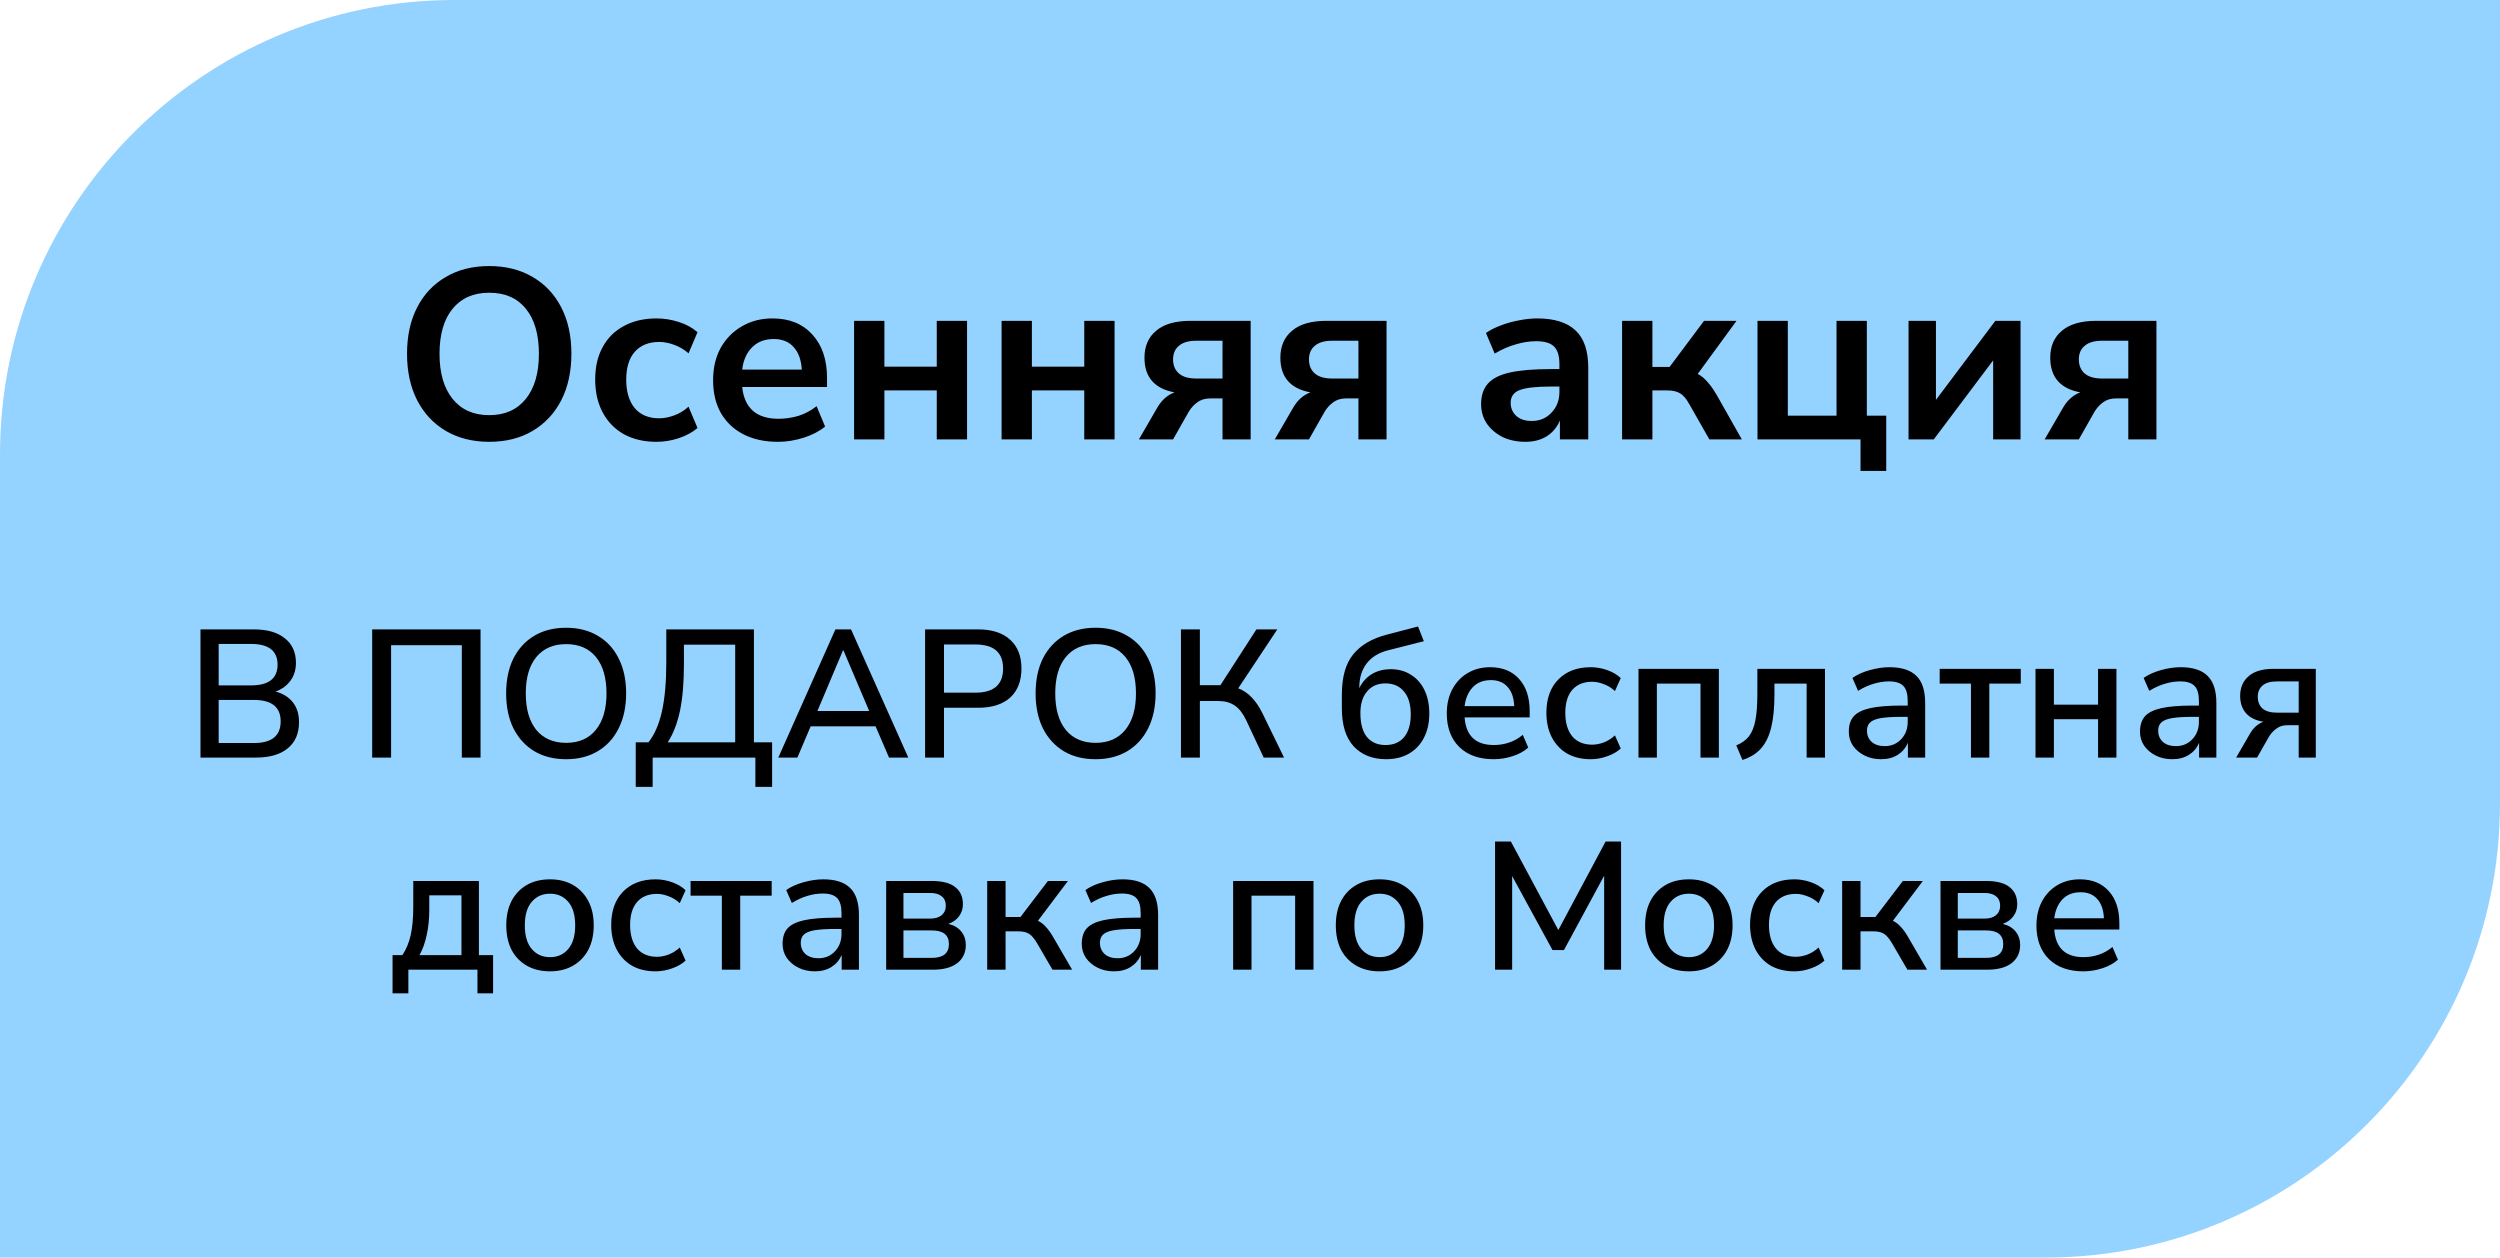
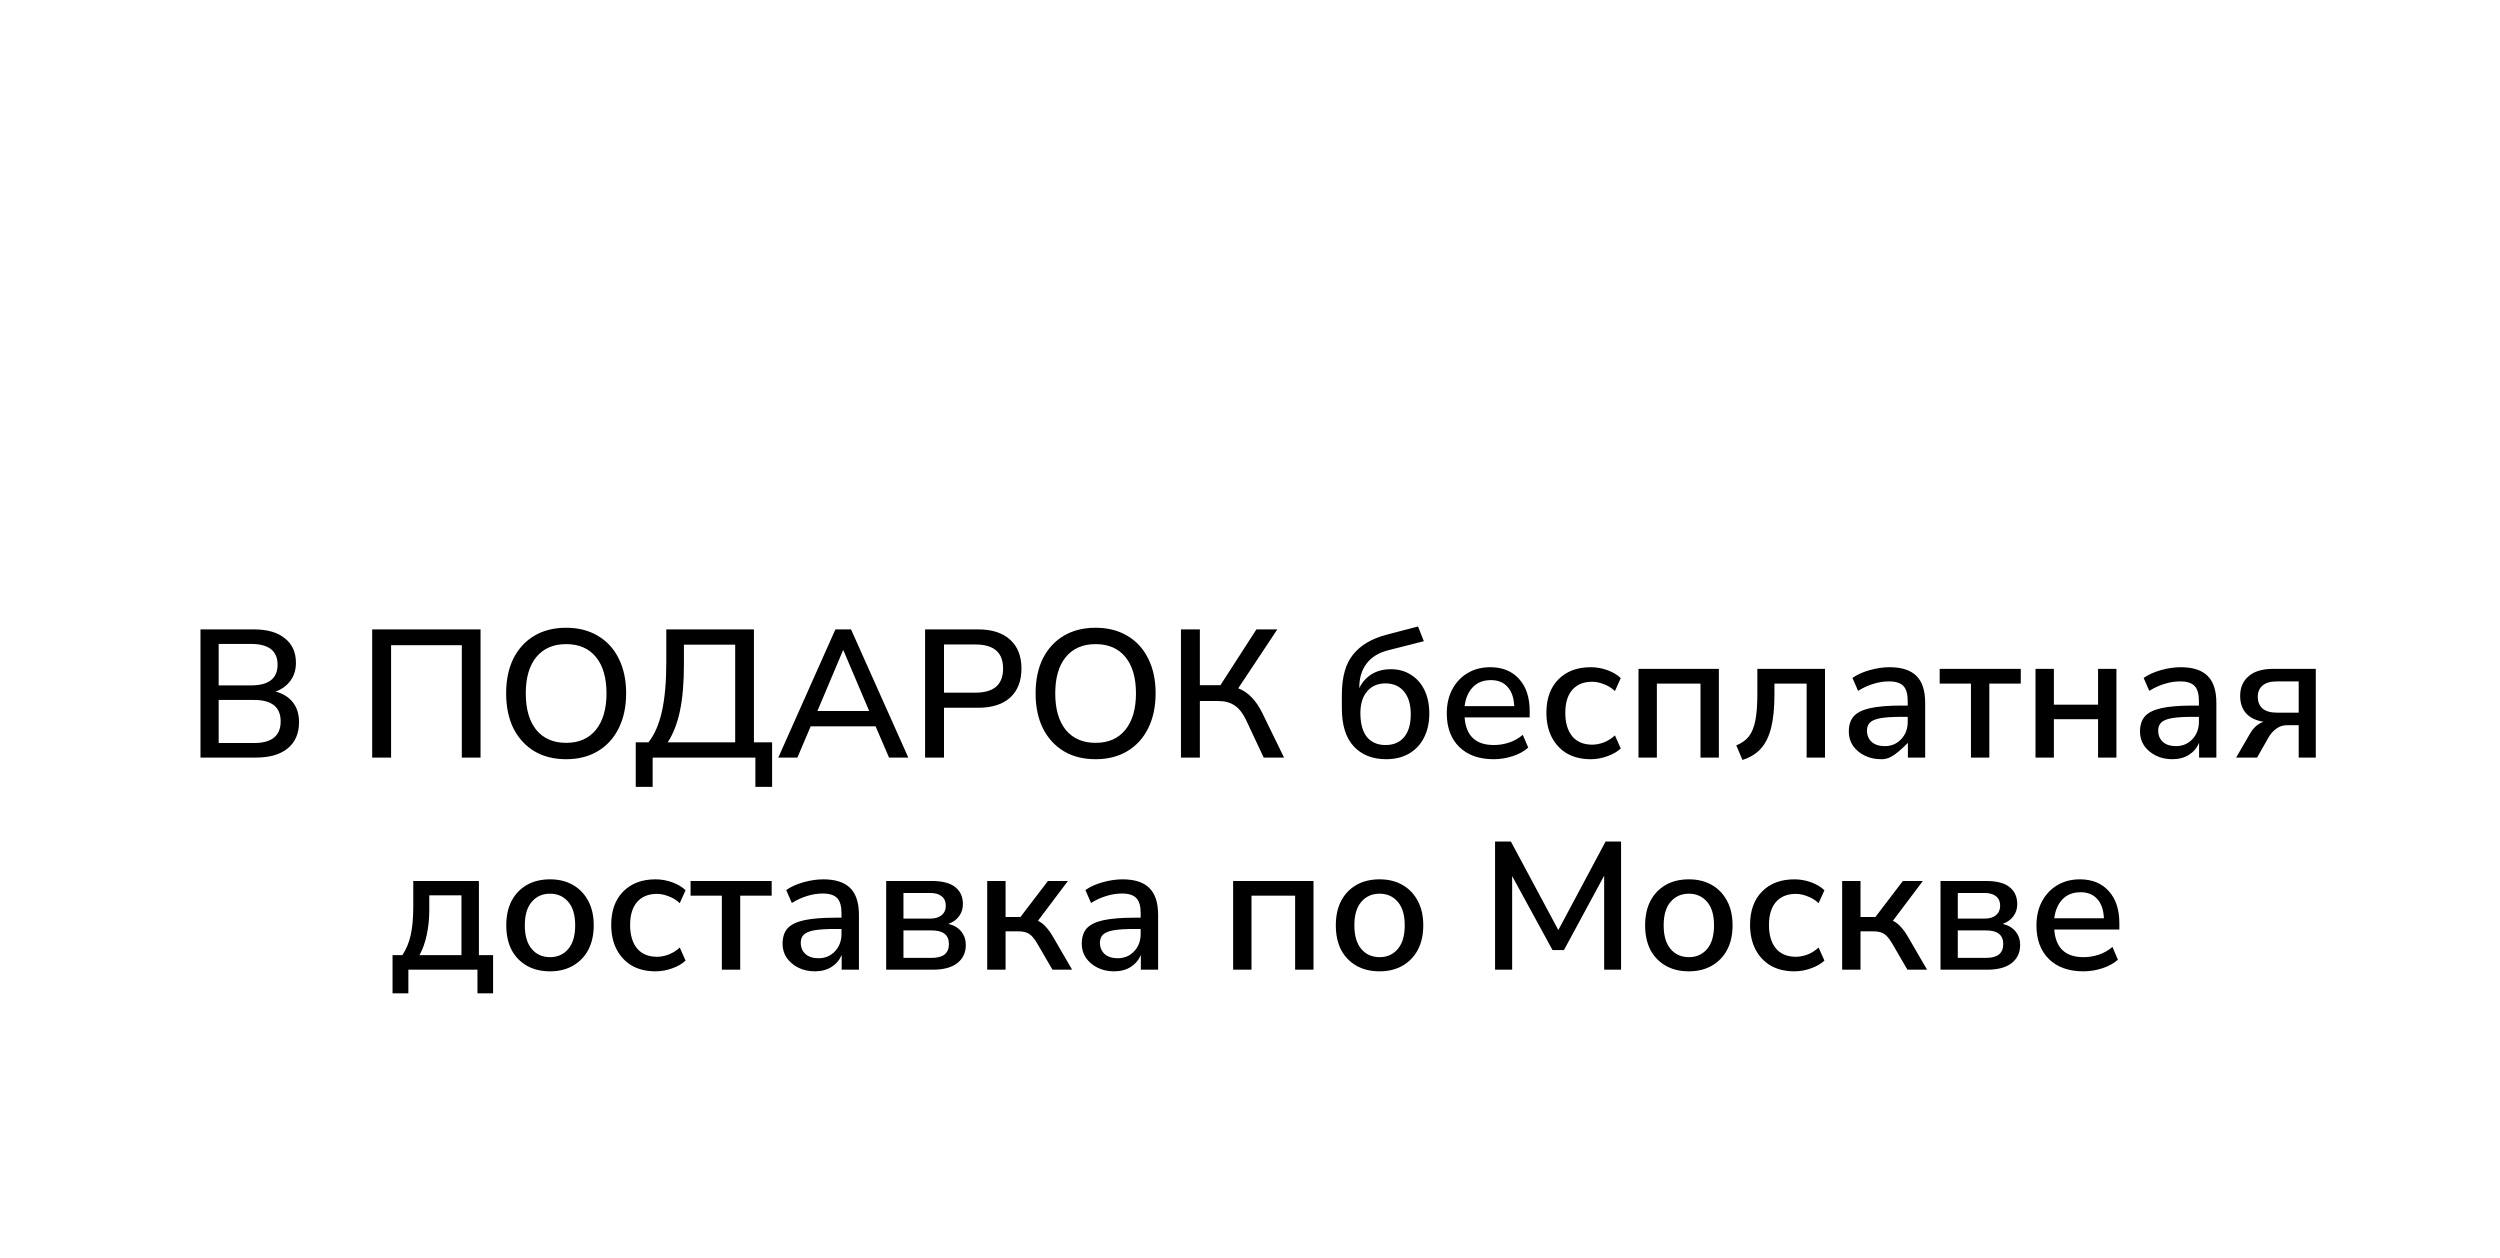
<svg xmlns="http://www.w3.org/2000/svg" width="165" height="83" viewBox="0 0 165 83" fill="none">
-   <path d="M0 30C0 13.431 13.431 0 30 0H165V53C165 69.569 151.569 83 135 83H0V30Z" fill="#94D2FF" />
-   <path d="M13.232 50V41.54H16.76C17.64 41.54 18.32 41.736 18.8 42.128C19.288 42.512 19.532 43.052 19.532 43.748C19.532 44.204 19.412 44.596 19.172 44.924C18.932 45.252 18.604 45.492 18.188 45.644C18.676 45.772 19.056 46.008 19.328 46.352C19.6 46.696 19.736 47.132 19.736 47.66C19.736 48.412 19.484 48.992 18.98 49.4C18.484 49.8 17.792 50 16.904 50H13.232ZM14.432 45.236H16.568C17.736 45.236 18.32 44.78 18.32 43.868C18.32 42.956 17.736 42.5 16.568 42.5H14.432V45.236ZM14.432 49.04H16.76C17.936 49.04 18.524 48.564 18.524 47.612C18.524 46.668 17.936 46.196 16.76 46.196H14.432V49.04ZM24.564 50V41.54H31.716V50H30.48V42.584H25.812V50H24.564ZM37.365 50.108C36.557 50.108 35.857 49.932 35.265 49.58C34.673 49.22 34.213 48.716 33.885 48.068C33.565 47.412 33.405 46.644 33.405 45.764C33.405 44.876 33.565 44.108 33.885 43.46C34.213 42.812 34.673 42.312 35.265 41.96C35.857 41.608 36.557 41.432 37.365 41.432C38.165 41.432 38.861 41.608 39.453 41.96C40.053 42.312 40.513 42.812 40.833 43.46C41.161 44.108 41.325 44.872 41.325 45.752C41.325 46.64 41.161 47.412 40.833 48.068C40.513 48.716 40.053 49.22 39.453 49.58C38.861 49.932 38.165 50.108 37.365 50.108ZM37.365 49.028C38.205 49.028 38.857 48.744 39.321 48.176C39.793 47.6 40.029 46.796 40.029 45.764C40.029 44.732 39.797 43.932 39.333 43.364C38.869 42.796 38.213 42.512 37.365 42.512C36.525 42.512 35.869 42.796 35.397 43.364C34.933 43.932 34.701 44.732 34.701 45.764C34.701 46.796 34.933 47.6 35.397 48.176C35.869 48.744 36.525 49.028 37.365 49.028ZM41.959 51.932V48.992H42.799C43.199 48.488 43.495 47.808 43.687 46.952C43.879 46.088 43.975 45.016 43.975 43.736V41.54H49.759V48.992H50.959V51.932H49.855V50H43.075V51.932H41.959ZM44.071 48.992H48.523V42.548H45.139V43.832C45.139 45.064 45.051 46.096 44.875 46.928C44.699 47.752 44.431 48.44 44.071 48.992ZM51.368 50L55.136 41.54H56.168L59.948 50H58.676L57.788 47.936H53.504L52.628 50H51.368ZM55.64 42.92L53.948 46.928H57.368L55.664 42.92H55.64ZM61.056 50V41.54H64.56C65.472 41.54 66.176 41.768 66.672 42.224C67.168 42.672 67.416 43.304 67.416 44.12C67.416 44.944 67.168 45.584 66.672 46.04C66.176 46.488 65.472 46.712 64.56 46.712H62.304V50H61.056ZM62.304 45.716H64.38C65.596 45.716 66.204 45.184 66.204 44.12C66.204 43.064 65.596 42.536 64.38 42.536H62.304V45.716ZM72.31 50.108C71.502 50.108 70.802 49.932 70.21 49.58C69.618 49.22 69.158 48.716 68.83 48.068C68.51 47.412 68.35 46.644 68.35 45.764C68.35 44.876 68.51 44.108 68.83 43.46C69.158 42.812 69.618 42.312 70.21 41.96C70.802 41.608 71.502 41.432 72.31 41.432C73.11 41.432 73.806 41.608 74.398 41.96C74.998 42.312 75.458 42.812 75.778 43.46C76.106 44.108 76.27 44.872 76.27 45.752C76.27 46.64 76.106 47.412 75.778 48.068C75.458 48.716 74.998 49.22 74.398 49.58C73.806 49.932 73.11 50.108 72.31 50.108ZM72.31 49.028C73.15 49.028 73.802 48.744 74.266 48.176C74.738 47.6 74.974 46.796 74.974 45.764C74.974 44.732 74.742 43.932 74.278 43.364C73.814 42.796 73.158 42.512 72.31 42.512C71.47 42.512 70.814 42.796 70.342 43.364C69.878 43.932 69.646 44.732 69.646 45.764C69.646 46.796 69.878 47.6 70.342 48.176C70.814 48.744 71.47 49.028 72.31 49.028ZM77.943 50V41.54H79.191V45.224H80.547L82.923 41.54H84.303L81.723 45.428C82.059 45.556 82.355 45.756 82.611 46.028C82.867 46.292 83.095 46.624 83.295 47.024L84.747 50H83.403L82.251 47.54C82.035 47.084 81.783 46.76 81.495 46.568C81.207 46.368 80.851 46.268 80.427 46.268H79.191V50H77.943ZM91.49 50.108C90.586 50.108 89.87 49.824 89.342 49.256C88.822 48.688 88.562 47.852 88.562 46.748V45.86C88.562 44.692 88.81 43.804 89.306 43.196C89.802 42.58 90.542 42.144 91.526 41.888L93.59 41.348L93.974 42.32L91.61 42.92C90.986 43.08 90.514 43.372 90.194 43.796C89.874 44.22 89.714 44.744 89.714 45.368V45.416C89.898 45.032 90.166 44.728 90.518 44.504C90.878 44.28 91.306 44.168 91.802 44.168C92.298 44.168 92.734 44.288 93.11 44.528C93.494 44.76 93.794 45.096 94.01 45.536C94.226 45.976 94.334 46.496 94.334 47.096C94.334 47.712 94.214 48.248 93.974 48.704C93.742 49.152 93.41 49.5 92.978 49.748C92.554 49.988 92.058 50.108 91.49 50.108ZM91.442 49.172C91.97 49.172 92.378 49 92.666 48.656C92.962 48.304 93.11 47.8 93.11 47.144C93.11 46.496 92.962 45.996 92.666 45.644C92.37 45.284 91.962 45.104 91.442 45.104C90.93 45.104 90.526 45.28 90.23 45.632C89.934 45.976 89.786 46.452 89.786 47.06C89.786 47.756 89.93 48.284 90.218 48.644C90.514 48.996 90.922 49.172 91.442 49.172ZM98.584 50.108C97.624 50.108 96.868 49.84 96.316 49.304C95.764 48.76 95.488 48.02 95.488 47.084C95.488 46.484 95.608 45.956 95.848 45.5C96.096 45.036 96.436 44.676 96.868 44.42C97.3 44.164 97.796 44.036 98.356 44.036C99.164 44.036 99.8 44.296 100.264 44.816C100.728 45.328 100.96 46.036 100.96 46.94V47.348H96.664C96.752 48.564 97.396 49.172 98.596 49.172C98.932 49.172 99.26 49.12 99.58 49.016C99.908 48.912 100.216 48.74 100.504 48.5L100.864 49.34C100.6 49.58 100.26 49.768 99.844 49.904C99.428 50.04 99.008 50.108 98.584 50.108ZM98.404 44.888C97.9 44.888 97.5 45.044 97.204 45.356C96.908 45.668 96.728 46.084 96.664 46.604H99.94C99.916 46.06 99.772 45.64 99.508 45.344C99.244 45.04 98.876 44.888 98.404 44.888ZM104.99 50.108C104.39 50.108 103.87 49.984 103.43 49.736C102.998 49.48 102.662 49.124 102.422 48.668C102.182 48.204 102.062 47.66 102.062 47.036C102.062 46.108 102.326 45.376 102.854 44.84C103.382 44.304 104.094 44.036 104.99 44.036C105.358 44.036 105.722 44.1 106.082 44.228C106.442 44.356 106.738 44.532 106.97 44.756L106.586 45.608C106.362 45.4 106.114 45.248 105.842 45.152C105.578 45.048 105.326 44.996 105.086 44.996C104.518 44.996 104.078 45.176 103.766 45.536C103.462 45.888 103.31 46.392 103.31 47.048C103.31 47.704 103.462 48.22 103.766 48.596C104.078 48.964 104.518 49.148 105.086 49.148C105.326 49.148 105.578 49.1 105.842 49.004C106.114 48.9 106.362 48.744 106.586 48.536L106.97 49.4C106.738 49.616 106.438 49.788 106.07 49.916C105.71 50.044 105.35 50.108 104.99 50.108ZM108.141 50V44.144H113.445V50H112.233V45.116H109.353V50H108.141ZM115.002 50.156L114.594 49.196C114.946 49.052 115.222 48.856 115.422 48.608C115.622 48.352 115.766 48 115.854 47.552C115.942 47.096 115.986 46.508 115.986 45.788V44.144H120.45V50H119.238V45.116H117.114V45.824C117.114 46.704 117.042 47.436 116.898 48.02C116.754 48.604 116.526 49.068 116.214 49.412C115.91 49.748 115.506 49.996 115.002 50.156ZM124.157 50.108C123.749 50.108 123.385 50.028 123.065 49.868C122.745 49.708 122.489 49.492 122.297 49.22C122.113 48.948 122.021 48.64 122.021 48.296C122.021 47.864 122.129 47.524 122.345 47.276C122.569 47.028 122.933 46.848 123.437 46.736C123.949 46.624 124.637 46.568 125.501 46.568H125.909V46.256C125.909 45.8 125.813 45.472 125.621 45.272C125.429 45.072 125.113 44.972 124.673 44.972C124.337 44.972 124.001 45.024 123.665 45.128C123.329 45.224 122.985 45.38 122.633 45.596L122.261 44.744C122.565 44.528 122.945 44.356 123.401 44.228C123.857 44.1 124.293 44.036 124.709 44.036C125.509 44.036 126.101 44.228 126.485 44.612C126.869 44.988 127.061 45.58 127.061 46.388V50H125.921V49.028C125.777 49.364 125.553 49.628 125.249 49.82C124.945 50.012 124.581 50.108 124.157 50.108ZM124.397 49.244C124.829 49.244 125.189 49.092 125.477 48.788C125.765 48.484 125.909 48.1 125.909 47.636V47.312H125.513C124.929 47.312 124.469 47.34 124.133 47.396C123.805 47.452 123.569 47.548 123.425 47.684C123.289 47.812 123.221 47.992 123.221 48.224C123.221 48.528 123.325 48.776 123.533 48.968C123.741 49.152 124.029 49.244 124.397 49.244ZM130.083 50V45.116H128.019V44.144H133.371V45.116H131.295V50H130.083ZM134.344 50V44.144H135.556V46.508H138.472V44.144H139.684V50H138.472V47.468H135.556V50H134.344ZM143.376 50.108C142.968 50.108 142.604 50.028 142.284 49.868C141.964 49.708 141.708 49.492 141.516 49.22C141.332 48.948 141.24 48.64 141.24 48.296C141.24 47.864 141.348 47.524 141.564 47.276C141.788 47.028 142.152 46.848 142.656 46.736C143.168 46.624 143.856 46.568 144.72 46.568H145.128V46.256C145.128 45.8 145.032 45.472 144.84 45.272C144.648 45.072 144.332 44.972 143.892 44.972C143.556 44.972 143.22 45.024 142.884 45.128C142.548 45.224 142.204 45.38 141.852 45.596L141.48 44.744C141.784 44.528 142.164 44.356 142.62 44.228C143.076 44.1 143.512 44.036 143.928 44.036C144.728 44.036 145.32 44.228 145.704 44.612C146.088 44.988 146.28 45.58 146.28 46.388V50H145.14V49.028C144.996 49.364 144.772 49.628 144.468 49.82C144.164 50.012 143.8 50.108 143.376 50.108ZM143.616 49.244C144.048 49.244 144.408 49.092 144.696 48.788C144.984 48.484 145.128 48.1 145.128 47.636V47.312H144.732C144.148 47.312 143.688 47.34 143.352 47.396C143.024 47.452 142.788 47.548 142.644 47.684C142.508 47.812 142.44 47.992 142.44 48.224C142.44 48.528 142.544 48.776 142.752 48.968C142.96 49.152 143.248 49.244 143.616 49.244ZM147.586 50L148.474 48.464C148.706 48.048 149.01 47.772 149.386 47.636C148.89 47.556 148.51 47.372 148.246 47.084C147.982 46.788 147.85 46.404 147.85 45.932C147.85 45.388 148.034 44.956 148.402 44.636C148.77 44.308 149.318 44.144 150.046 44.144H152.842V50H151.714V47.864H150.958C150.678 47.864 150.438 47.94 150.238 48.092C150.038 48.236 149.874 48.416 149.746 48.632L148.966 50H147.586ZM150.298 47.036H151.714V44.972H150.298C149.858 44.972 149.534 45.064 149.326 45.248C149.118 45.424 149.014 45.672 149.014 45.992C149.014 46.32 149.118 46.576 149.326 46.76C149.534 46.944 149.858 47.036 150.298 47.036ZM25.908 65.56V63.04H26.556C26.812 62.656 26.996 62.212 27.108 61.708C27.22 61.196 27.276 60.576 27.276 59.848V58.144H31.608V63.04H32.544V65.56H31.512V64H26.952V65.56H25.908ZM27.684 63.04H30.456V59.092H28.332V60.1C28.332 60.652 28.276 61.188 28.164 61.708C28.052 62.228 27.892 62.672 27.684 63.04ZM36.306 64.108C35.714 64.108 35.202 63.984 34.77 63.736C34.338 63.488 34.002 63.14 33.762 62.692C33.53 62.236 33.414 61.696 33.414 61.072C33.414 60.448 33.53 59.912 33.762 59.464C34.002 59.008 34.338 58.656 34.77 58.408C35.202 58.16 35.714 58.036 36.306 58.036C36.882 58.036 37.386 58.16 37.818 58.408C38.25 58.656 38.586 59.008 38.826 59.464C39.066 59.912 39.186 60.448 39.186 61.072C39.186 61.696 39.066 62.236 38.826 62.692C38.586 63.14 38.25 63.488 37.818 63.736C37.386 63.984 36.882 64.108 36.306 64.108ZM36.306 63.172C36.802 63.172 37.202 62.992 37.506 62.632C37.81 62.272 37.962 61.752 37.962 61.072C37.962 60.392 37.81 59.876 37.506 59.524C37.202 59.164 36.802 58.984 36.306 58.984C35.802 58.984 35.398 59.164 35.094 59.524C34.79 59.876 34.638 60.392 34.638 61.072C34.638 61.752 34.79 62.272 35.094 62.632C35.398 62.992 35.802 63.172 36.306 63.172ZM43.268 64.108C42.668 64.108 42.148 63.984 41.708 63.736C41.276 63.48 40.94 63.124 40.7 62.668C40.46 62.204 40.34 61.66 40.34 61.036C40.34 60.108 40.604 59.376 41.132 58.84C41.66 58.304 42.372 58.036 43.268 58.036C43.636 58.036 44 58.1 44.36 58.228C44.72 58.356 45.016 58.532 45.248 58.756L44.864 59.608C44.64 59.4 44.392 59.248 44.12 59.152C43.856 59.048 43.604 58.996 43.364 58.996C42.796 58.996 42.356 59.176 42.044 59.536C41.74 59.888 41.588 60.392 41.588 61.048C41.588 61.704 41.74 62.22 42.044 62.596C42.356 62.964 42.796 63.148 43.364 63.148C43.604 63.148 43.856 63.1 44.12 63.004C44.392 62.9 44.64 62.744 44.864 62.536L45.248 63.4C45.016 63.616 44.716 63.788 44.348 63.916C43.988 64.044 43.628 64.108 43.268 64.108ZM47.642 64V59.116H45.578V58.144H50.93V59.116H48.854V64H47.642ZM53.786 64.108C53.378 64.108 53.014 64.028 52.694 63.868C52.374 63.708 52.118 63.492 51.926 63.22C51.742 62.948 51.65 62.64 51.65 62.296C51.65 61.864 51.758 61.524 51.974 61.276C52.198 61.028 52.562 60.848 53.066 60.736C53.578 60.624 54.266 60.568 55.13 60.568H55.538V60.256C55.538 59.8 55.442 59.472 55.25 59.272C55.058 59.072 54.742 58.972 54.302 58.972C53.966 58.972 53.63 59.024 53.294 59.128C52.958 59.224 52.614 59.38 52.262 59.596L51.89 58.744C52.194 58.528 52.574 58.356 53.03 58.228C53.486 58.1 53.922 58.036 54.338 58.036C55.138 58.036 55.73 58.228 56.114 58.612C56.498 58.988 56.69 59.58 56.69 60.388V64H55.55V63.028C55.406 63.364 55.182 63.628 54.878 63.82C54.574 64.012 54.21 64.108 53.786 64.108ZM54.026 63.244C54.458 63.244 54.818 63.092 55.106 62.788C55.394 62.484 55.538 62.1 55.538 61.636V61.312H55.142C54.558 61.312 54.098 61.34 53.762 61.396C53.434 61.452 53.198 61.548 53.054 61.684C52.918 61.812 52.85 61.992 52.85 62.224C52.85 62.528 52.954 62.776 53.162 62.968C53.37 63.152 53.658 63.244 54.026 63.244ZM58.488 64V58.144H61.476C62.196 58.144 62.72 58.28 63.048 58.552C63.384 58.816 63.552 59.192 63.552 59.68C63.552 59.984 63.464 60.252 63.288 60.484C63.12 60.708 62.888 60.872 62.592 60.976C62.96 61.064 63.244 61.232 63.444 61.48C63.644 61.728 63.744 62.024 63.744 62.368C63.744 62.872 63.556 63.272 63.18 63.568C62.804 63.856 62.268 64 61.572 64H58.488ZM59.628 60.628H61.392C61.72 60.628 61.972 60.552 62.148 60.4C62.332 60.248 62.424 60.04 62.424 59.776C62.424 59.504 62.332 59.296 62.148 59.152C61.972 59.008 61.72 58.936 61.392 58.936H59.628V60.628ZM59.628 63.22H61.5C62.252 63.22 62.628 62.916 62.628 62.308C62.628 61.708 62.252 61.408 61.5 61.408H59.628V63.22ZM65.156 64V58.144H66.368V60.52H67.352L69.164 58.144H70.484L68.504 60.772C68.696 60.86 68.872 60.996 69.032 61.18C69.2 61.356 69.372 61.6 69.548 61.912L70.76 64H69.464L68.444 62.248C68.26 61.936 68.08 61.728 67.904 61.624C67.736 61.52 67.5 61.468 67.196 61.468H66.368V64H65.156ZM73.532 64.108C73.124 64.108 72.76 64.028 72.44 63.868C72.12 63.708 71.864 63.492 71.672 63.22C71.488 62.948 71.396 62.64 71.396 62.296C71.396 61.864 71.504 61.524 71.72 61.276C71.944 61.028 72.308 60.848 72.812 60.736C73.324 60.624 74.012 60.568 74.876 60.568H75.284V60.256C75.284 59.8 75.188 59.472 74.996 59.272C74.804 59.072 74.488 58.972 74.048 58.972C73.712 58.972 73.376 59.024 73.04 59.128C72.704 59.224 72.36 59.38 72.008 59.596L71.636 58.744C71.94 58.528 72.32 58.356 72.776 58.228C73.232 58.1 73.668 58.036 74.084 58.036C74.884 58.036 75.476 58.228 75.86 58.612C76.244 58.988 76.436 59.58 76.436 60.388V64H75.296V63.028C75.152 63.364 74.928 63.628 74.624 63.82C74.32 64.012 73.956 64.108 73.532 64.108ZM73.772 63.244C74.204 63.244 74.564 63.092 74.852 62.788C75.14 62.484 75.284 62.1 75.284 61.636V61.312H74.888C74.304 61.312 73.844 61.34 73.508 61.396C73.18 61.452 72.944 61.548 72.8 61.684C72.664 61.812 72.596 61.992 72.596 62.224C72.596 62.528 72.7 62.776 72.908 62.968C73.116 63.152 73.404 63.244 73.772 63.244ZM81.387 64V58.144H86.691V64H85.479V59.116H82.599V64H81.387ZM91.056 64.108C90.464 64.108 89.952 63.984 89.52 63.736C89.088 63.488 88.752 63.14 88.512 62.692C88.28 62.236 88.164 61.696 88.164 61.072C88.164 60.448 88.28 59.912 88.512 59.464C88.752 59.008 89.088 58.656 89.52 58.408C89.952 58.16 90.464 58.036 91.056 58.036C91.632 58.036 92.136 58.16 92.568 58.408C93 58.656 93.336 59.008 93.576 59.464C93.816 59.912 93.936 60.448 93.936 61.072C93.936 61.696 93.816 62.236 93.576 62.692C93.336 63.14 93 63.488 92.568 63.736C92.136 63.984 91.632 64.108 91.056 64.108ZM91.056 63.172C91.552 63.172 91.952 62.992 92.256 62.632C92.56 62.272 92.712 61.752 92.712 61.072C92.712 60.392 92.56 59.876 92.256 59.524C91.952 59.164 91.552 58.984 91.056 58.984C90.552 58.984 90.148 59.164 89.844 59.524C89.54 59.876 89.388 60.392 89.388 61.072C89.388 61.752 89.54 62.272 89.844 62.632C90.148 62.992 90.552 63.172 91.056 63.172ZM98.674 64V55.54H99.718L102.85 61.384L105.97 55.54H106.99V64H105.874V57.796L103.222 62.704H102.466L99.802 57.82V64H98.674ZM111.47 64.108C110.878 64.108 110.366 63.984 109.934 63.736C109.502 63.488 109.166 63.14 108.926 62.692C108.694 62.236 108.578 61.696 108.578 61.072C108.578 60.448 108.694 59.912 108.926 59.464C109.166 59.008 109.502 58.656 109.934 58.408C110.366 58.16 110.878 58.036 111.47 58.036C112.046 58.036 112.55 58.16 112.982 58.408C113.414 58.656 113.75 59.008 113.99 59.464C114.23 59.912 114.35 60.448 114.35 61.072C114.35 61.696 114.23 62.236 113.99 62.692C113.75 63.14 113.414 63.488 112.982 63.736C112.55 63.984 112.046 64.108 111.47 64.108ZM111.47 63.172C111.966 63.172 112.366 62.992 112.67 62.632C112.974 62.272 113.126 61.752 113.126 61.072C113.126 60.392 112.974 59.876 112.67 59.524C112.366 59.164 111.966 58.984 111.47 58.984C110.966 58.984 110.562 59.164 110.258 59.524C109.954 59.876 109.802 60.392 109.802 61.072C109.802 61.752 109.954 62.272 110.258 62.632C110.562 62.992 110.966 63.172 111.47 63.172ZM118.432 64.108C117.832 64.108 117.312 63.984 116.872 63.736C116.44 63.48 116.104 63.124 115.864 62.668C115.624 62.204 115.504 61.66 115.504 61.036C115.504 60.108 115.768 59.376 116.296 58.84C116.824 58.304 117.536 58.036 118.432 58.036C118.8 58.036 119.164 58.1 119.524 58.228C119.884 58.356 120.18 58.532 120.412 58.756L120.028 59.608C119.804 59.4 119.556 59.248 119.284 59.152C119.02 59.048 118.768 58.996 118.528 58.996C117.96 58.996 117.52 59.176 117.208 59.536C116.904 59.888 116.752 60.392 116.752 61.048C116.752 61.704 116.904 62.22 117.208 62.596C117.52 62.964 117.96 63.148 118.528 63.148C118.768 63.148 119.02 63.1 119.284 63.004C119.556 62.9 119.804 62.744 120.028 62.536L120.412 63.4C120.18 63.616 119.88 63.788 119.512 63.916C119.152 64.044 118.792 64.108 118.432 64.108ZM121.582 64V58.144H122.794V60.52H123.778L125.59 58.144H126.91L124.93 60.772C125.122 60.86 125.298 60.996 125.458 61.18C125.626 61.356 125.798 61.6 125.974 61.912L127.186 64H125.89L124.87 62.248C124.686 61.936 124.506 61.728 124.33 61.624C124.162 61.52 123.926 61.468 123.622 61.468H122.794V64H121.582ZM128.074 64V58.144H131.062C131.782 58.144 132.306 58.28 132.634 58.552C132.97 58.816 133.138 59.192 133.138 59.68C133.138 59.984 133.05 60.252 132.874 60.484C132.706 60.708 132.474 60.872 132.178 60.976C132.546 61.064 132.83 61.232 133.03 61.48C133.23 61.728 133.33 62.024 133.33 62.368C133.33 62.872 133.142 63.272 132.766 63.568C132.39 63.856 131.854 64 131.158 64H128.074ZM129.214 60.628H130.978C131.306 60.628 131.558 60.552 131.734 60.4C131.918 60.248 132.01 60.04 132.01 59.776C132.01 59.504 131.918 59.296 131.734 59.152C131.558 59.008 131.306 58.936 130.978 58.936H129.214V60.628ZM129.214 63.22H131.086C131.838 63.22 132.214 62.916 132.214 62.308C132.214 61.708 131.838 61.408 131.086 61.408H129.214V63.22ZM137.502 64.108C136.542 64.108 135.786 63.84 135.234 63.304C134.682 62.76 134.406 62.02 134.406 61.084C134.406 60.484 134.526 59.956 134.766 59.5C135.014 59.036 135.354 58.676 135.786 58.42C136.218 58.164 136.714 58.036 137.274 58.036C138.082 58.036 138.718 58.296 139.182 58.816C139.646 59.328 139.878 60.036 139.878 60.94V61.348H135.582C135.67 62.564 136.314 63.172 137.514 63.172C137.85 63.172 138.178 63.12 138.498 63.016C138.826 62.912 139.134 62.74 139.422 62.5L139.782 63.34C139.518 63.58 139.178 63.768 138.762 63.904C138.346 64.04 137.926 64.108 137.502 64.108ZM137.322 58.888C136.818 58.888 136.418 59.044 136.122 59.356C135.826 59.668 135.646 60.084 135.582 60.604H138.858C138.834 60.06 138.69 59.64 138.426 59.344C138.162 59.04 137.794 58.888 137.322 58.888Z" fill="black" />
-   <path d="M32.288 29.16C31.2 29.16 30.245 28.92 29.424 28.44C28.613 27.96 27.984 27.288 27.536 26.424C27.088 25.549 26.864 24.525 26.864 23.352C26.864 22.168 27.088 21.144 27.536 20.28C27.984 19.416 28.613 18.749 29.424 18.28C30.235 17.8 31.189 17.56 32.288 17.56C33.387 17.56 34.341 17.8 35.152 18.28C35.963 18.749 36.592 19.416 37.04 20.28C37.488 21.144 37.712 22.163 37.712 23.336C37.712 24.52 37.488 25.549 37.04 26.424C36.592 27.288 35.963 27.96 35.152 28.44C34.341 28.92 33.387 29.16 32.288 29.16ZM32.288 27.4C33.323 27.4 34.128 27.043 34.704 26.328C35.28 25.613 35.568 24.621 35.568 23.352C35.568 22.072 35.28 21.08 34.704 20.376C34.139 19.672 33.333 19.32 32.288 19.32C31.253 19.32 30.448 19.672 29.872 20.376C29.296 21.08 29.008 22.072 29.008 23.352C29.008 24.621 29.296 25.613 29.872 26.328C30.448 27.043 31.253 27.4 32.288 27.4ZM43.331 29.16C42.509 29.16 41.794 28.995 41.187 28.664C40.578 28.323 40.109 27.843 39.779 27.224C39.448 26.605 39.282 25.88 39.282 25.048C39.282 24.216 39.448 23.501 39.779 22.904C40.109 22.296 40.578 21.832 41.187 21.512C41.794 21.181 42.509 21.016 43.331 21.016C43.832 21.016 44.328 21.096 44.819 21.256C45.309 21.416 45.715 21.64 46.035 21.928L45.443 23.32C45.165 23.075 44.85 22.888 44.498 22.76C44.157 22.632 43.827 22.568 43.507 22.568C42.813 22.568 42.275 22.787 41.891 23.224C41.517 23.651 41.331 24.264 41.331 25.064C41.331 25.853 41.517 26.477 41.891 26.936C42.275 27.384 42.813 27.608 43.507 27.608C43.816 27.608 44.147 27.544 44.498 27.416C44.85 27.288 45.165 27.096 45.443 26.84L46.035 28.248C45.715 28.525 45.304 28.749 44.803 28.92C44.312 29.08 43.821 29.16 43.331 29.16ZM51.352 29.16C50.466 29.16 49.704 28.995 49.064 28.664C48.424 28.333 47.928 27.864 47.576 27.256C47.234 26.648 47.064 25.928 47.064 25.096C47.064 24.285 47.229 23.576 47.56 22.968C47.901 22.36 48.365 21.885 48.952 21.544C49.549 21.192 50.226 21.016 50.984 21.016C52.093 21.016 52.968 21.368 53.608 22.072C54.258 22.776 54.584 23.736 54.584 24.952V25.544H48.984C49.133 26.941 49.933 27.64 51.384 27.64C51.821 27.64 52.258 27.576 52.696 27.448C53.133 27.309 53.533 27.096 53.896 26.808L54.456 28.152C54.082 28.461 53.613 28.707 53.048 28.888C52.482 29.069 51.917 29.16 51.352 29.16ZM51.064 22.376C50.477 22.376 50.002 22.557 49.64 22.92C49.277 23.283 49.058 23.773 48.984 24.392H52.92C52.877 23.741 52.696 23.245 52.376 22.904C52.066 22.552 51.629 22.376 51.064 22.376ZM56.37 29V21.176H58.37V24.2H61.826V21.176H63.826V29H61.826V25.768H58.37V29H56.37ZM66.105 29V21.176H68.105V24.2H71.561V21.176H73.561V29H71.561V25.768H68.105V29H66.105ZM75.167 29L76.335 26.984C76.634 26.44 77.028 26.077 77.519 25.896C76.197 25.651 75.535 24.888 75.535 23.608C75.535 22.851 75.791 22.259 76.303 21.832C76.815 21.395 77.567 21.176 78.559 21.176H82.543V29H80.687V26.296H79.855C79.535 26.296 79.258 26.381 79.023 26.552C78.788 26.723 78.597 26.936 78.447 27.192L77.423 29H75.167ZM78.975 24.984H80.687V22.488H78.975C78.453 22.488 78.063 22.6 77.807 22.824C77.551 23.037 77.423 23.336 77.423 23.72C77.423 24.115 77.551 24.424 77.807 24.648C78.063 24.872 78.453 24.984 78.975 24.984ZM84.136 29L85.304 26.984C85.603 26.44 85.997 26.077 86.488 25.896C85.165 25.651 84.504 24.888 84.504 23.608C84.504 22.851 84.76 22.259 85.272 21.832C85.784 21.395 86.536 21.176 87.528 21.176H91.512V29H89.656V26.296H88.824C88.504 26.296 88.227 26.381 87.992 26.552C87.757 26.723 87.565 26.936 87.416 27.192L86.392 29H84.136ZM87.944 24.984H89.656V22.488H87.944C87.421 22.488 87.032 22.6 86.776 22.824C86.52 23.037 86.392 23.336 86.392 23.72C86.392 24.115 86.52 24.424 86.776 24.648C87.032 24.872 87.421 24.984 87.944 24.984ZM100.681 29.16C100.116 29.16 99.609 29.053 99.161 28.84C98.724 28.616 98.377 28.317 98.121 27.944C97.876 27.571 97.753 27.149 97.753 26.68C97.753 26.104 97.903 25.651 98.201 25.32C98.5 24.979 98.985 24.733 99.657 24.584C100.329 24.435 101.23 24.36 102.361 24.36H102.921V24.024C102.921 23.491 102.804 23.107 102.569 22.872C102.334 22.637 101.94 22.52 101.385 22.52C100.948 22.52 100.5 22.589 100.041 22.728C99.582 22.856 99.118 23.059 98.649 23.336L98.073 21.976C98.35 21.784 98.676 21.619 99.049 21.48C99.433 21.331 99.833 21.219 100.249 21.144C100.676 21.059 101.076 21.016 101.449 21.016C102.59 21.016 103.438 21.283 103.993 21.816C104.548 22.339 104.825 23.155 104.825 24.264V29H102.953V27.752C102.772 28.189 102.484 28.536 102.089 28.792C101.694 29.037 101.225 29.16 100.681 29.16ZM101.097 27.784C101.62 27.784 102.052 27.603 102.393 27.24C102.745 26.877 102.921 26.419 102.921 25.864V25.512H102.377C101.374 25.512 100.676 25.592 100.281 25.752C99.897 25.901 99.705 26.179 99.705 26.584C99.705 26.936 99.828 27.224 100.073 27.448C100.318 27.672 100.66 27.784 101.097 27.784ZM107.058 29V21.176H109.058V24.216H110.194L112.466 21.176H114.61L112.05 24.68C112.295 24.808 112.514 24.989 112.706 25.224C112.909 25.448 113.111 25.736 113.314 26.088L114.962 29H112.818L111.506 26.696C111.303 26.323 111.095 26.077 110.882 25.96C110.679 25.832 110.402 25.768 110.05 25.768H109.058V29H107.058ZM122.795 31.08V29H115.995V21.176H117.995V27.432H121.211V21.176H123.211V27.432H124.491V31.08H122.795ZM125.964 29V21.176H127.772V26.392L131.692 21.176H133.356V29H131.548V23.784L127.628 29H125.964ZM134.948 29L136.116 26.984C136.415 26.44 136.81 26.077 137.3 25.896C135.978 25.651 135.316 24.888 135.316 23.608C135.316 22.851 135.572 22.259 136.084 21.832C136.596 21.395 137.348 21.176 138.34 21.176H142.324V29H140.468V26.296H139.636C139.316 26.296 139.039 26.381 138.804 26.552C138.57 26.723 138.378 26.936 138.228 27.192L137.204 29H134.948ZM138.756 24.984H140.468V22.488H138.756C138.234 22.488 137.844 22.6 137.588 22.824C137.332 23.037 137.204 23.336 137.204 23.72C137.204 24.115 137.332 24.424 137.588 24.648C137.844 24.872 138.234 24.984 138.756 24.984Z" fill="black" />
+   <path d="M13.232 50V41.54H16.76C17.64 41.54 18.32 41.736 18.8 42.128C19.288 42.512 19.532 43.052 19.532 43.748C19.532 44.204 19.412 44.596 19.172 44.924C18.932 45.252 18.604 45.492 18.188 45.644C18.676 45.772 19.056 46.008 19.328 46.352C19.6 46.696 19.736 47.132 19.736 47.66C19.736 48.412 19.484 48.992 18.98 49.4C18.484 49.8 17.792 50 16.904 50H13.232ZM14.432 45.236H16.568C17.736 45.236 18.32 44.78 18.32 43.868C18.32 42.956 17.736 42.5 16.568 42.5H14.432V45.236ZM14.432 49.04H16.76C17.936 49.04 18.524 48.564 18.524 47.612C18.524 46.668 17.936 46.196 16.76 46.196H14.432V49.04ZM24.564 50V41.54H31.716V50H30.48V42.584H25.812V50H24.564ZM37.365 50.108C36.557 50.108 35.857 49.932 35.265 49.58C34.673 49.22 34.213 48.716 33.885 48.068C33.565 47.412 33.405 46.644 33.405 45.764C33.405 44.876 33.565 44.108 33.885 43.46C34.213 42.812 34.673 42.312 35.265 41.96C35.857 41.608 36.557 41.432 37.365 41.432C38.165 41.432 38.861 41.608 39.453 41.96C40.053 42.312 40.513 42.812 40.833 43.46C41.161 44.108 41.325 44.872 41.325 45.752C41.325 46.64 41.161 47.412 40.833 48.068C40.513 48.716 40.053 49.22 39.453 49.58C38.861 49.932 38.165 50.108 37.365 50.108ZM37.365 49.028C38.205 49.028 38.857 48.744 39.321 48.176C39.793 47.6 40.029 46.796 40.029 45.764C40.029 44.732 39.797 43.932 39.333 43.364C38.869 42.796 38.213 42.512 37.365 42.512C36.525 42.512 35.869 42.796 35.397 43.364C34.933 43.932 34.701 44.732 34.701 45.764C34.701 46.796 34.933 47.6 35.397 48.176C35.869 48.744 36.525 49.028 37.365 49.028ZM41.959 51.932V48.992H42.799C43.199 48.488 43.495 47.808 43.687 46.952C43.879 46.088 43.975 45.016 43.975 43.736V41.54H49.759V48.992H50.959V51.932H49.855V50H43.075V51.932H41.959ZM44.071 48.992H48.523V42.548H45.139V43.832C45.139 45.064 45.051 46.096 44.875 46.928C44.699 47.752 44.431 48.44 44.071 48.992ZM51.368 50L55.136 41.54H56.168L59.948 50H58.676L57.788 47.936H53.504L52.628 50H51.368ZM55.64 42.92L53.948 46.928H57.368L55.664 42.92H55.64ZM61.056 50V41.54H64.56C65.472 41.54 66.176 41.768 66.672 42.224C67.168 42.672 67.416 43.304 67.416 44.12C67.416 44.944 67.168 45.584 66.672 46.04C66.176 46.488 65.472 46.712 64.56 46.712H62.304V50H61.056ZM62.304 45.716H64.38C65.596 45.716 66.204 45.184 66.204 44.12C66.204 43.064 65.596 42.536 64.38 42.536H62.304V45.716ZM72.31 50.108C71.502 50.108 70.802 49.932 70.21 49.58C69.618 49.22 69.158 48.716 68.83 48.068C68.51 47.412 68.35 46.644 68.35 45.764C68.35 44.876 68.51 44.108 68.83 43.46C69.158 42.812 69.618 42.312 70.21 41.96C70.802 41.608 71.502 41.432 72.31 41.432C73.11 41.432 73.806 41.608 74.398 41.96C74.998 42.312 75.458 42.812 75.778 43.46C76.106 44.108 76.27 44.872 76.27 45.752C76.27 46.64 76.106 47.412 75.778 48.068C75.458 48.716 74.998 49.22 74.398 49.58C73.806 49.932 73.11 50.108 72.31 50.108ZM72.31 49.028C73.15 49.028 73.802 48.744 74.266 48.176C74.738 47.6 74.974 46.796 74.974 45.764C74.974 44.732 74.742 43.932 74.278 43.364C73.814 42.796 73.158 42.512 72.31 42.512C71.47 42.512 70.814 42.796 70.342 43.364C69.878 43.932 69.646 44.732 69.646 45.764C69.646 46.796 69.878 47.6 70.342 48.176C70.814 48.744 71.47 49.028 72.31 49.028ZM77.943 50V41.54H79.191V45.224H80.547L82.923 41.54H84.303L81.723 45.428C82.059 45.556 82.355 45.756 82.611 46.028C82.867 46.292 83.095 46.624 83.295 47.024L84.747 50H83.403L82.251 47.54C82.035 47.084 81.783 46.76 81.495 46.568C81.207 46.368 80.851 46.268 80.427 46.268H79.191V50H77.943ZM91.49 50.108C90.586 50.108 89.87 49.824 89.342 49.256C88.822 48.688 88.562 47.852 88.562 46.748V45.86C88.562 44.692 88.81 43.804 89.306 43.196C89.802 42.58 90.542 42.144 91.526 41.888L93.59 41.348L93.974 42.32L91.61 42.92C90.986 43.08 90.514 43.372 90.194 43.796C89.874 44.22 89.714 44.744 89.714 45.368V45.416C89.898 45.032 90.166 44.728 90.518 44.504C90.878 44.28 91.306 44.168 91.802 44.168C92.298 44.168 92.734 44.288 93.11 44.528C93.494 44.76 93.794 45.096 94.01 45.536C94.226 45.976 94.334 46.496 94.334 47.096C94.334 47.712 94.214 48.248 93.974 48.704C93.742 49.152 93.41 49.5 92.978 49.748C92.554 49.988 92.058 50.108 91.49 50.108ZM91.442 49.172C91.97 49.172 92.378 49 92.666 48.656C92.962 48.304 93.11 47.8 93.11 47.144C93.11 46.496 92.962 45.996 92.666 45.644C92.37 45.284 91.962 45.104 91.442 45.104C90.93 45.104 90.526 45.28 90.23 45.632C89.934 45.976 89.786 46.452 89.786 47.06C89.786 47.756 89.93 48.284 90.218 48.644C90.514 48.996 90.922 49.172 91.442 49.172ZM98.584 50.108C97.624 50.108 96.868 49.84 96.316 49.304C95.764 48.76 95.488 48.02 95.488 47.084C95.488 46.484 95.608 45.956 95.848 45.5C96.096 45.036 96.436 44.676 96.868 44.42C97.3 44.164 97.796 44.036 98.356 44.036C99.164 44.036 99.8 44.296 100.264 44.816C100.728 45.328 100.96 46.036 100.96 46.94V47.348H96.664C96.752 48.564 97.396 49.172 98.596 49.172C98.932 49.172 99.26 49.12 99.58 49.016C99.908 48.912 100.216 48.74 100.504 48.5L100.864 49.34C100.6 49.58 100.26 49.768 99.844 49.904C99.428 50.04 99.008 50.108 98.584 50.108ZM98.404 44.888C97.9 44.888 97.5 45.044 97.204 45.356C96.908 45.668 96.728 46.084 96.664 46.604H99.94C99.916 46.06 99.772 45.64 99.508 45.344C99.244 45.04 98.876 44.888 98.404 44.888ZM104.99 50.108C104.39 50.108 103.87 49.984 103.43 49.736C102.998 49.48 102.662 49.124 102.422 48.668C102.182 48.204 102.062 47.66 102.062 47.036C102.062 46.108 102.326 45.376 102.854 44.84C103.382 44.304 104.094 44.036 104.99 44.036C105.358 44.036 105.722 44.1 106.082 44.228C106.442 44.356 106.738 44.532 106.97 44.756L106.586 45.608C106.362 45.4 106.114 45.248 105.842 45.152C105.578 45.048 105.326 44.996 105.086 44.996C104.518 44.996 104.078 45.176 103.766 45.536C103.462 45.888 103.31 46.392 103.31 47.048C103.31 47.704 103.462 48.22 103.766 48.596C104.078 48.964 104.518 49.148 105.086 49.148C105.326 49.148 105.578 49.1 105.842 49.004C106.114 48.9 106.362 48.744 106.586 48.536L106.97 49.4C106.738 49.616 106.438 49.788 106.07 49.916C105.71 50.044 105.35 50.108 104.99 50.108ZM108.141 50V44.144H113.445V50H112.233V45.116H109.353V50H108.141ZM115.002 50.156L114.594 49.196C114.946 49.052 115.222 48.856 115.422 48.608C115.622 48.352 115.766 48 115.854 47.552C115.942 47.096 115.986 46.508 115.986 45.788V44.144H120.45V50H119.238V45.116H117.114V45.824C117.114 46.704 117.042 47.436 116.898 48.02C116.754 48.604 116.526 49.068 116.214 49.412C115.91 49.748 115.506 49.996 115.002 50.156ZM124.157 50.108C123.749 50.108 123.385 50.028 123.065 49.868C122.745 49.708 122.489 49.492 122.297 49.22C122.113 48.948 122.021 48.64 122.021 48.296C122.021 47.864 122.129 47.524 122.345 47.276C122.569 47.028 122.933 46.848 123.437 46.736C123.949 46.624 124.637 46.568 125.501 46.568H125.909V46.256C125.909 45.8 125.813 45.472 125.621 45.272C125.429 45.072 125.113 44.972 124.673 44.972C124.337 44.972 124.001 45.024 123.665 45.128C123.329 45.224 122.985 45.38 122.633 45.596L122.261 44.744C122.565 44.528 122.945 44.356 123.401 44.228C123.857 44.1 124.293 44.036 124.709 44.036C125.509 44.036 126.101 44.228 126.485 44.612C126.869 44.988 127.061 45.58 127.061 46.388V50H125.921V49.028C124.945 50.012 124.581 50.108 124.157 50.108ZM124.397 49.244C124.829 49.244 125.189 49.092 125.477 48.788C125.765 48.484 125.909 48.1 125.909 47.636V47.312H125.513C124.929 47.312 124.469 47.34 124.133 47.396C123.805 47.452 123.569 47.548 123.425 47.684C123.289 47.812 123.221 47.992 123.221 48.224C123.221 48.528 123.325 48.776 123.533 48.968C123.741 49.152 124.029 49.244 124.397 49.244ZM130.083 50V45.116H128.019V44.144H133.371V45.116H131.295V50H130.083ZM134.344 50V44.144H135.556V46.508H138.472V44.144H139.684V50H138.472V47.468H135.556V50H134.344ZM143.376 50.108C142.968 50.108 142.604 50.028 142.284 49.868C141.964 49.708 141.708 49.492 141.516 49.22C141.332 48.948 141.24 48.64 141.24 48.296C141.24 47.864 141.348 47.524 141.564 47.276C141.788 47.028 142.152 46.848 142.656 46.736C143.168 46.624 143.856 46.568 144.72 46.568H145.128V46.256C145.128 45.8 145.032 45.472 144.84 45.272C144.648 45.072 144.332 44.972 143.892 44.972C143.556 44.972 143.22 45.024 142.884 45.128C142.548 45.224 142.204 45.38 141.852 45.596L141.48 44.744C141.784 44.528 142.164 44.356 142.62 44.228C143.076 44.1 143.512 44.036 143.928 44.036C144.728 44.036 145.32 44.228 145.704 44.612C146.088 44.988 146.28 45.58 146.28 46.388V50H145.14V49.028C144.996 49.364 144.772 49.628 144.468 49.82C144.164 50.012 143.8 50.108 143.376 50.108ZM143.616 49.244C144.048 49.244 144.408 49.092 144.696 48.788C144.984 48.484 145.128 48.1 145.128 47.636V47.312H144.732C144.148 47.312 143.688 47.34 143.352 47.396C143.024 47.452 142.788 47.548 142.644 47.684C142.508 47.812 142.44 47.992 142.44 48.224C142.44 48.528 142.544 48.776 142.752 48.968C142.96 49.152 143.248 49.244 143.616 49.244ZM147.586 50L148.474 48.464C148.706 48.048 149.01 47.772 149.386 47.636C148.89 47.556 148.51 47.372 148.246 47.084C147.982 46.788 147.85 46.404 147.85 45.932C147.85 45.388 148.034 44.956 148.402 44.636C148.77 44.308 149.318 44.144 150.046 44.144H152.842V50H151.714V47.864H150.958C150.678 47.864 150.438 47.94 150.238 48.092C150.038 48.236 149.874 48.416 149.746 48.632L148.966 50H147.586ZM150.298 47.036H151.714V44.972H150.298C149.858 44.972 149.534 45.064 149.326 45.248C149.118 45.424 149.014 45.672 149.014 45.992C149.014 46.32 149.118 46.576 149.326 46.76C149.534 46.944 149.858 47.036 150.298 47.036ZM25.908 65.56V63.04H26.556C26.812 62.656 26.996 62.212 27.108 61.708C27.22 61.196 27.276 60.576 27.276 59.848V58.144H31.608V63.04H32.544V65.56H31.512V64H26.952V65.56H25.908ZM27.684 63.04H30.456V59.092H28.332V60.1C28.332 60.652 28.276 61.188 28.164 61.708C28.052 62.228 27.892 62.672 27.684 63.04ZM36.306 64.108C35.714 64.108 35.202 63.984 34.77 63.736C34.338 63.488 34.002 63.14 33.762 62.692C33.53 62.236 33.414 61.696 33.414 61.072C33.414 60.448 33.53 59.912 33.762 59.464C34.002 59.008 34.338 58.656 34.77 58.408C35.202 58.16 35.714 58.036 36.306 58.036C36.882 58.036 37.386 58.16 37.818 58.408C38.25 58.656 38.586 59.008 38.826 59.464C39.066 59.912 39.186 60.448 39.186 61.072C39.186 61.696 39.066 62.236 38.826 62.692C38.586 63.14 38.25 63.488 37.818 63.736C37.386 63.984 36.882 64.108 36.306 64.108ZM36.306 63.172C36.802 63.172 37.202 62.992 37.506 62.632C37.81 62.272 37.962 61.752 37.962 61.072C37.962 60.392 37.81 59.876 37.506 59.524C37.202 59.164 36.802 58.984 36.306 58.984C35.802 58.984 35.398 59.164 35.094 59.524C34.79 59.876 34.638 60.392 34.638 61.072C34.638 61.752 34.79 62.272 35.094 62.632C35.398 62.992 35.802 63.172 36.306 63.172ZM43.268 64.108C42.668 64.108 42.148 63.984 41.708 63.736C41.276 63.48 40.94 63.124 40.7 62.668C40.46 62.204 40.34 61.66 40.34 61.036C40.34 60.108 40.604 59.376 41.132 58.84C41.66 58.304 42.372 58.036 43.268 58.036C43.636 58.036 44 58.1 44.36 58.228C44.72 58.356 45.016 58.532 45.248 58.756L44.864 59.608C44.64 59.4 44.392 59.248 44.12 59.152C43.856 59.048 43.604 58.996 43.364 58.996C42.796 58.996 42.356 59.176 42.044 59.536C41.74 59.888 41.588 60.392 41.588 61.048C41.588 61.704 41.74 62.22 42.044 62.596C42.356 62.964 42.796 63.148 43.364 63.148C43.604 63.148 43.856 63.1 44.12 63.004C44.392 62.9 44.64 62.744 44.864 62.536L45.248 63.4C45.016 63.616 44.716 63.788 44.348 63.916C43.988 64.044 43.628 64.108 43.268 64.108ZM47.642 64V59.116H45.578V58.144H50.93V59.116H48.854V64H47.642ZM53.786 64.108C53.378 64.108 53.014 64.028 52.694 63.868C52.374 63.708 52.118 63.492 51.926 63.22C51.742 62.948 51.65 62.64 51.65 62.296C51.65 61.864 51.758 61.524 51.974 61.276C52.198 61.028 52.562 60.848 53.066 60.736C53.578 60.624 54.266 60.568 55.13 60.568H55.538V60.256C55.538 59.8 55.442 59.472 55.25 59.272C55.058 59.072 54.742 58.972 54.302 58.972C53.966 58.972 53.63 59.024 53.294 59.128C52.958 59.224 52.614 59.38 52.262 59.596L51.89 58.744C52.194 58.528 52.574 58.356 53.03 58.228C53.486 58.1 53.922 58.036 54.338 58.036C55.138 58.036 55.73 58.228 56.114 58.612C56.498 58.988 56.69 59.58 56.69 60.388V64H55.55V63.028C55.406 63.364 55.182 63.628 54.878 63.82C54.574 64.012 54.21 64.108 53.786 64.108ZM54.026 63.244C54.458 63.244 54.818 63.092 55.106 62.788C55.394 62.484 55.538 62.1 55.538 61.636V61.312H55.142C54.558 61.312 54.098 61.34 53.762 61.396C53.434 61.452 53.198 61.548 53.054 61.684C52.918 61.812 52.85 61.992 52.85 62.224C52.85 62.528 52.954 62.776 53.162 62.968C53.37 63.152 53.658 63.244 54.026 63.244ZM58.488 64V58.144H61.476C62.196 58.144 62.72 58.28 63.048 58.552C63.384 58.816 63.552 59.192 63.552 59.68C63.552 59.984 63.464 60.252 63.288 60.484C63.12 60.708 62.888 60.872 62.592 60.976C62.96 61.064 63.244 61.232 63.444 61.48C63.644 61.728 63.744 62.024 63.744 62.368C63.744 62.872 63.556 63.272 63.18 63.568C62.804 63.856 62.268 64 61.572 64H58.488ZM59.628 60.628H61.392C61.72 60.628 61.972 60.552 62.148 60.4C62.332 60.248 62.424 60.04 62.424 59.776C62.424 59.504 62.332 59.296 62.148 59.152C61.972 59.008 61.72 58.936 61.392 58.936H59.628V60.628ZM59.628 63.22H61.5C62.252 63.22 62.628 62.916 62.628 62.308C62.628 61.708 62.252 61.408 61.5 61.408H59.628V63.22ZM65.156 64V58.144H66.368V60.52H67.352L69.164 58.144H70.484L68.504 60.772C68.696 60.86 68.872 60.996 69.032 61.18C69.2 61.356 69.372 61.6 69.548 61.912L70.76 64H69.464L68.444 62.248C68.26 61.936 68.08 61.728 67.904 61.624C67.736 61.52 67.5 61.468 67.196 61.468H66.368V64H65.156ZM73.532 64.108C73.124 64.108 72.76 64.028 72.44 63.868C72.12 63.708 71.864 63.492 71.672 63.22C71.488 62.948 71.396 62.64 71.396 62.296C71.396 61.864 71.504 61.524 71.72 61.276C71.944 61.028 72.308 60.848 72.812 60.736C73.324 60.624 74.012 60.568 74.876 60.568H75.284V60.256C75.284 59.8 75.188 59.472 74.996 59.272C74.804 59.072 74.488 58.972 74.048 58.972C73.712 58.972 73.376 59.024 73.04 59.128C72.704 59.224 72.36 59.38 72.008 59.596L71.636 58.744C71.94 58.528 72.32 58.356 72.776 58.228C73.232 58.1 73.668 58.036 74.084 58.036C74.884 58.036 75.476 58.228 75.86 58.612C76.244 58.988 76.436 59.58 76.436 60.388V64H75.296V63.028C75.152 63.364 74.928 63.628 74.624 63.82C74.32 64.012 73.956 64.108 73.532 64.108ZM73.772 63.244C74.204 63.244 74.564 63.092 74.852 62.788C75.14 62.484 75.284 62.1 75.284 61.636V61.312H74.888C74.304 61.312 73.844 61.34 73.508 61.396C73.18 61.452 72.944 61.548 72.8 61.684C72.664 61.812 72.596 61.992 72.596 62.224C72.596 62.528 72.7 62.776 72.908 62.968C73.116 63.152 73.404 63.244 73.772 63.244ZM81.387 64V58.144H86.691V64H85.479V59.116H82.599V64H81.387ZM91.056 64.108C90.464 64.108 89.952 63.984 89.52 63.736C89.088 63.488 88.752 63.14 88.512 62.692C88.28 62.236 88.164 61.696 88.164 61.072C88.164 60.448 88.28 59.912 88.512 59.464C88.752 59.008 89.088 58.656 89.52 58.408C89.952 58.16 90.464 58.036 91.056 58.036C91.632 58.036 92.136 58.16 92.568 58.408C93 58.656 93.336 59.008 93.576 59.464C93.816 59.912 93.936 60.448 93.936 61.072C93.936 61.696 93.816 62.236 93.576 62.692C93.336 63.14 93 63.488 92.568 63.736C92.136 63.984 91.632 64.108 91.056 64.108ZM91.056 63.172C91.552 63.172 91.952 62.992 92.256 62.632C92.56 62.272 92.712 61.752 92.712 61.072C92.712 60.392 92.56 59.876 92.256 59.524C91.952 59.164 91.552 58.984 91.056 58.984C90.552 58.984 90.148 59.164 89.844 59.524C89.54 59.876 89.388 60.392 89.388 61.072C89.388 61.752 89.54 62.272 89.844 62.632C90.148 62.992 90.552 63.172 91.056 63.172ZM98.674 64V55.54H99.718L102.85 61.384L105.97 55.54H106.99V64H105.874V57.796L103.222 62.704H102.466L99.802 57.82V64H98.674ZM111.47 64.108C110.878 64.108 110.366 63.984 109.934 63.736C109.502 63.488 109.166 63.14 108.926 62.692C108.694 62.236 108.578 61.696 108.578 61.072C108.578 60.448 108.694 59.912 108.926 59.464C109.166 59.008 109.502 58.656 109.934 58.408C110.366 58.16 110.878 58.036 111.47 58.036C112.046 58.036 112.55 58.16 112.982 58.408C113.414 58.656 113.75 59.008 113.99 59.464C114.23 59.912 114.35 60.448 114.35 61.072C114.35 61.696 114.23 62.236 113.99 62.692C113.75 63.14 113.414 63.488 112.982 63.736C112.55 63.984 112.046 64.108 111.47 64.108ZM111.47 63.172C111.966 63.172 112.366 62.992 112.67 62.632C112.974 62.272 113.126 61.752 113.126 61.072C113.126 60.392 112.974 59.876 112.67 59.524C112.366 59.164 111.966 58.984 111.47 58.984C110.966 58.984 110.562 59.164 110.258 59.524C109.954 59.876 109.802 60.392 109.802 61.072C109.802 61.752 109.954 62.272 110.258 62.632C110.562 62.992 110.966 63.172 111.47 63.172ZM118.432 64.108C117.832 64.108 117.312 63.984 116.872 63.736C116.44 63.48 116.104 63.124 115.864 62.668C115.624 62.204 115.504 61.66 115.504 61.036C115.504 60.108 115.768 59.376 116.296 58.84C116.824 58.304 117.536 58.036 118.432 58.036C118.8 58.036 119.164 58.1 119.524 58.228C119.884 58.356 120.18 58.532 120.412 58.756L120.028 59.608C119.804 59.4 119.556 59.248 119.284 59.152C119.02 59.048 118.768 58.996 118.528 58.996C117.96 58.996 117.52 59.176 117.208 59.536C116.904 59.888 116.752 60.392 116.752 61.048C116.752 61.704 116.904 62.22 117.208 62.596C117.52 62.964 117.96 63.148 118.528 63.148C118.768 63.148 119.02 63.1 119.284 63.004C119.556 62.9 119.804 62.744 120.028 62.536L120.412 63.4C120.18 63.616 119.88 63.788 119.512 63.916C119.152 64.044 118.792 64.108 118.432 64.108ZM121.582 64V58.144H122.794V60.52H123.778L125.59 58.144H126.91L124.93 60.772C125.122 60.86 125.298 60.996 125.458 61.18C125.626 61.356 125.798 61.6 125.974 61.912L127.186 64H125.89L124.87 62.248C124.686 61.936 124.506 61.728 124.33 61.624C124.162 61.52 123.926 61.468 123.622 61.468H122.794V64H121.582ZM128.074 64V58.144H131.062C131.782 58.144 132.306 58.28 132.634 58.552C132.97 58.816 133.138 59.192 133.138 59.68C133.138 59.984 133.05 60.252 132.874 60.484C132.706 60.708 132.474 60.872 132.178 60.976C132.546 61.064 132.83 61.232 133.03 61.48C133.23 61.728 133.33 62.024 133.33 62.368C133.33 62.872 133.142 63.272 132.766 63.568C132.39 63.856 131.854 64 131.158 64H128.074ZM129.214 60.628H130.978C131.306 60.628 131.558 60.552 131.734 60.4C131.918 60.248 132.01 60.04 132.01 59.776C132.01 59.504 131.918 59.296 131.734 59.152C131.558 59.008 131.306 58.936 130.978 58.936H129.214V60.628ZM129.214 63.22H131.086C131.838 63.22 132.214 62.916 132.214 62.308C132.214 61.708 131.838 61.408 131.086 61.408H129.214V63.22ZM137.502 64.108C136.542 64.108 135.786 63.84 135.234 63.304C134.682 62.76 134.406 62.02 134.406 61.084C134.406 60.484 134.526 59.956 134.766 59.5C135.014 59.036 135.354 58.676 135.786 58.42C136.218 58.164 136.714 58.036 137.274 58.036C138.082 58.036 138.718 58.296 139.182 58.816C139.646 59.328 139.878 60.036 139.878 60.94V61.348H135.582C135.67 62.564 136.314 63.172 137.514 63.172C137.85 63.172 138.178 63.12 138.498 63.016C138.826 62.912 139.134 62.74 139.422 62.5L139.782 63.34C139.518 63.58 139.178 63.768 138.762 63.904C138.346 64.04 137.926 64.108 137.502 64.108ZM137.322 58.888C136.818 58.888 136.418 59.044 136.122 59.356C135.826 59.668 135.646 60.084 135.582 60.604H138.858C138.834 60.06 138.69 59.64 138.426 59.344C138.162 59.04 137.794 58.888 137.322 58.888Z" fill="black" />
</svg>